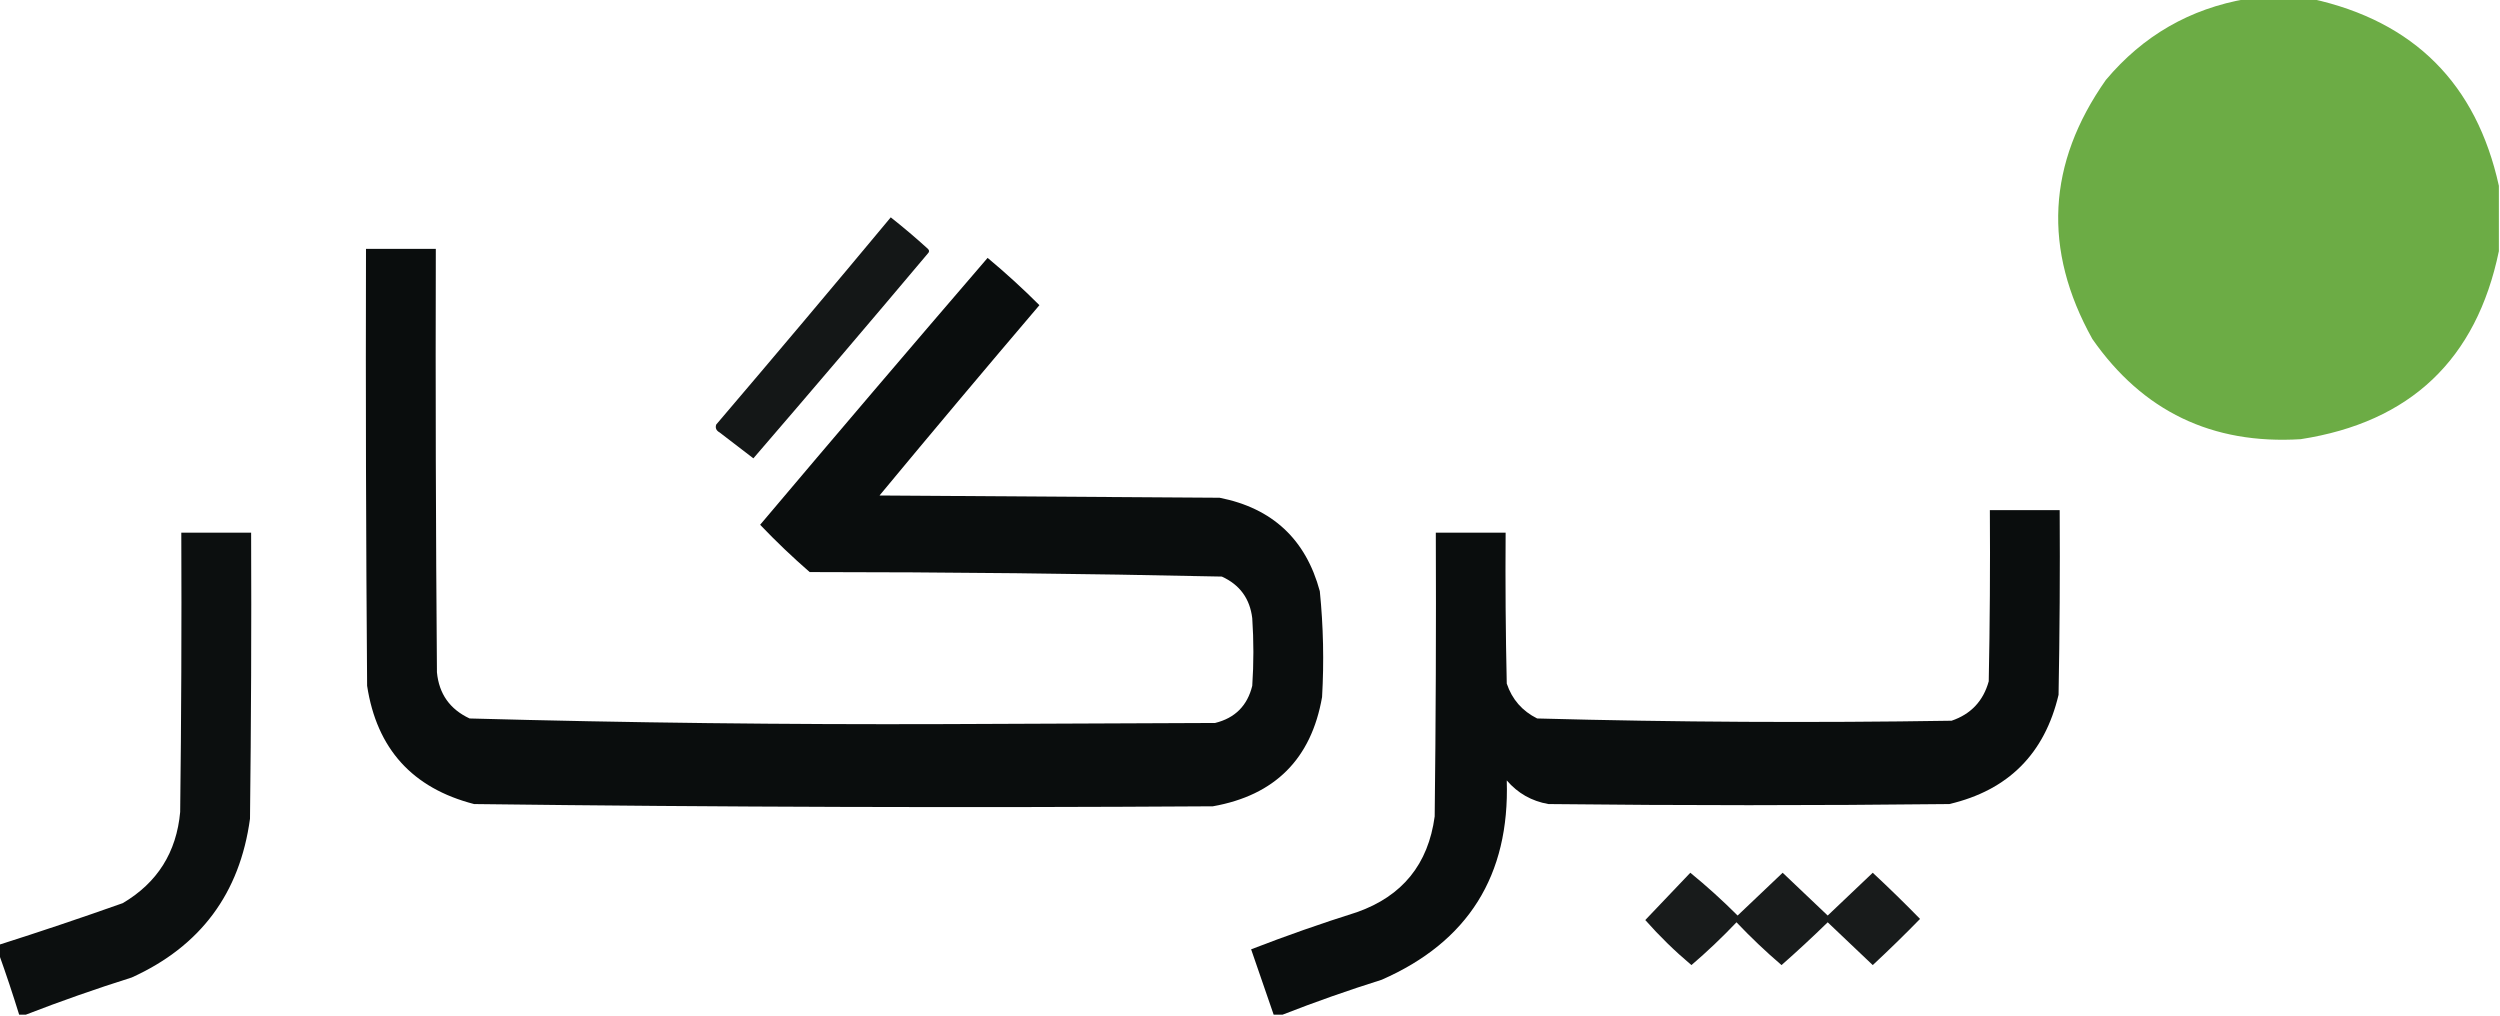
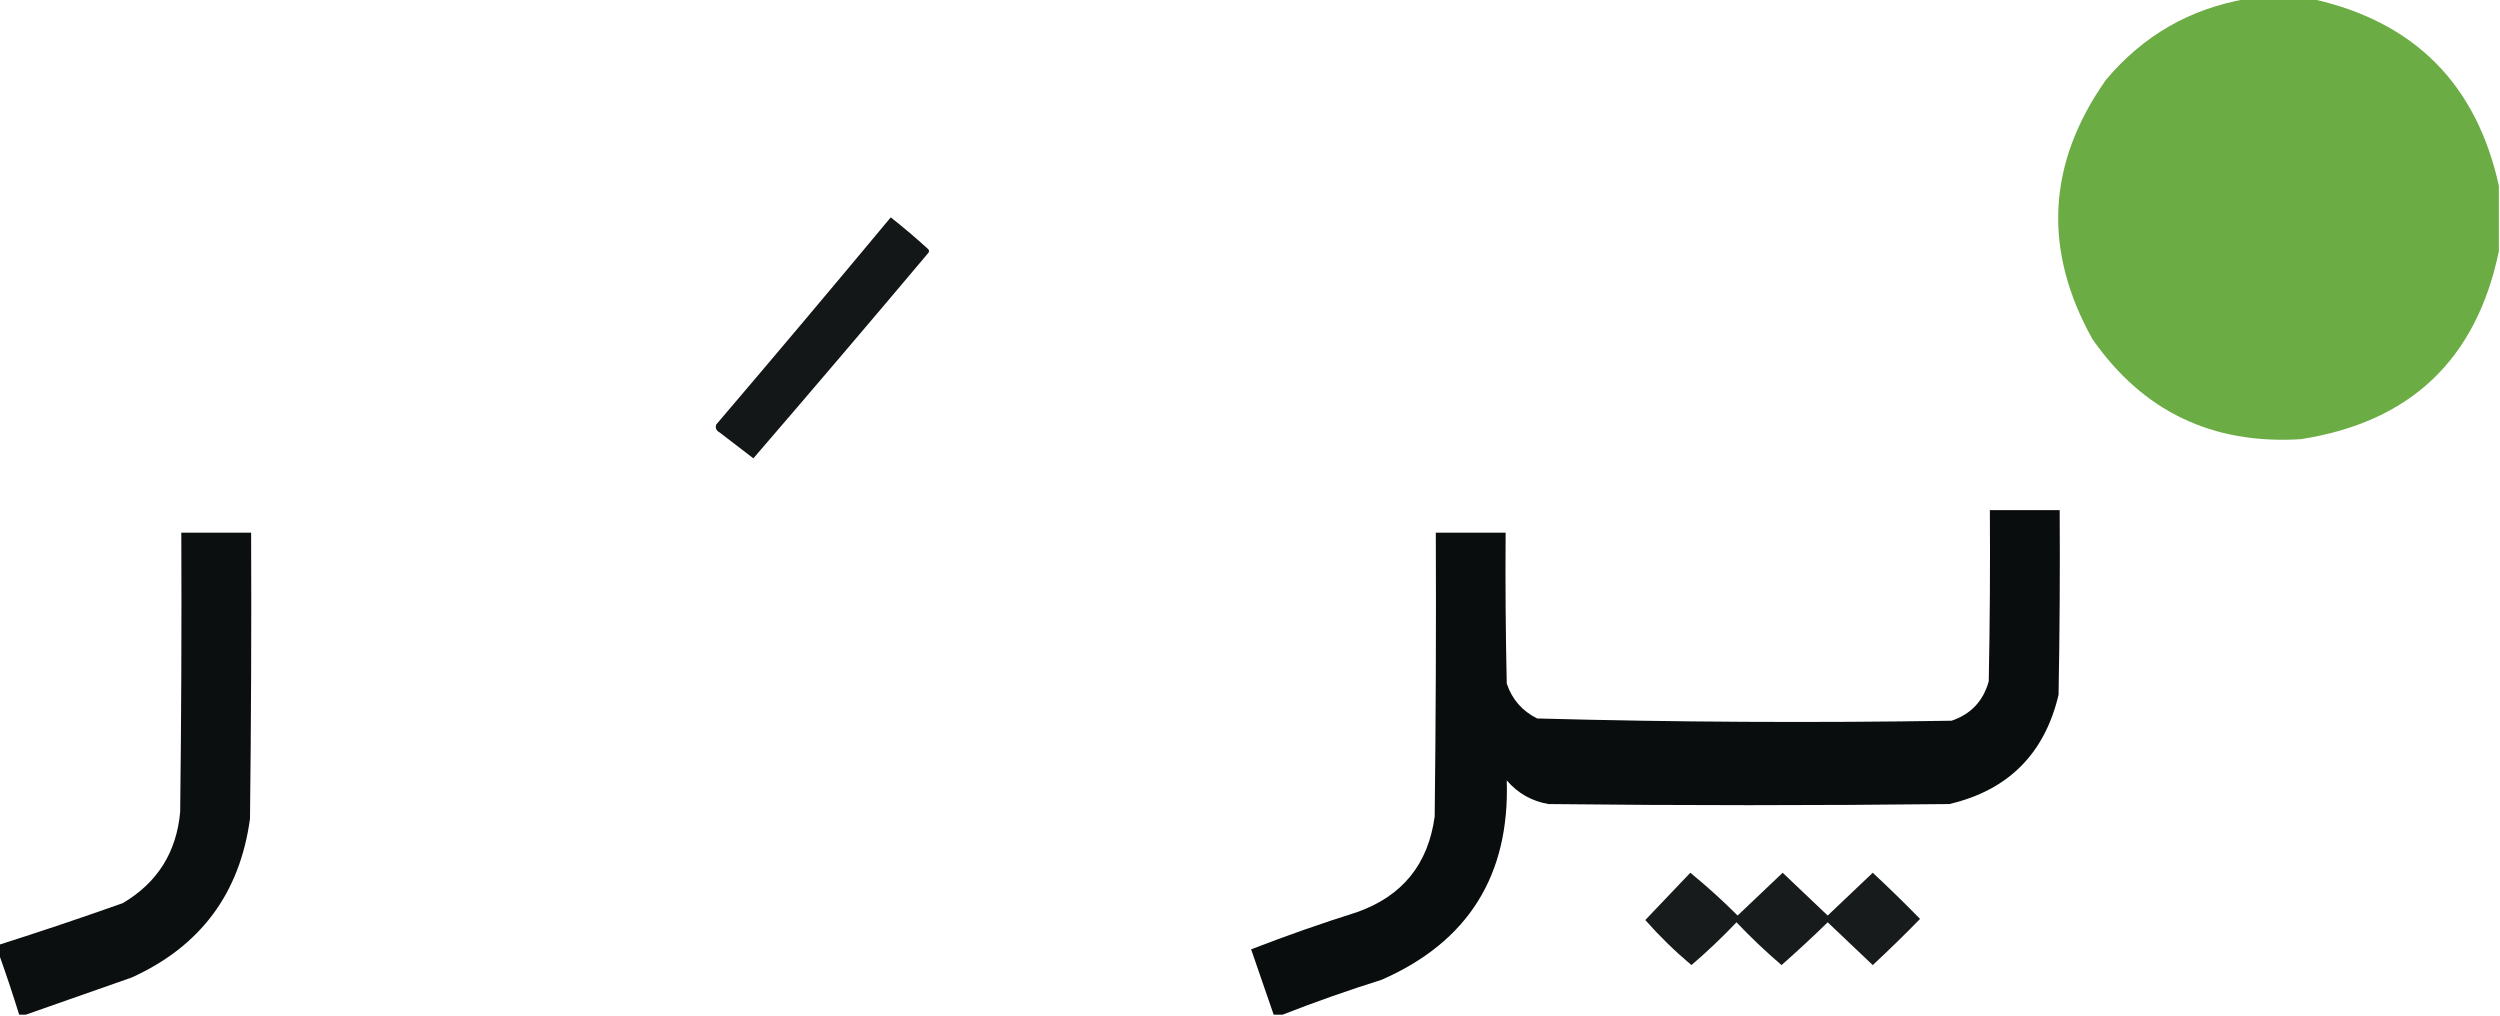
<svg xmlns="http://www.w3.org/2000/svg" version="1.1" width="1110px" height="451px" style="shape-rendering:geometricPrecision; text-rendering:geometricPrecision; image-rendering:optimizeQuality; fill-rule:evenodd; clip-rule:evenodd">
  <g>
    <path style="opacity:0.988" fill="#6aab43" d="M 997.5,-0.5 C 1007.17,-0.5 1016.83,-0.5 1026.5,-0.5C 1071.83,9.5 1099.5,37.167 1109.5,82.5C 1109.5,92.167 1109.5,101.833 1109.5,111.5C 1099.54,159.626 1070.2,187.46 1021.5,195C 982.187,197.425 951.354,182.591 929,150.5C 906.94,110.891 908.94,72.558 935,35.5C 951.499,15.838 972.333,3.838 997.5,-0.5 Z" />
  </g>
  <g>
    <path style="opacity:0.931" fill="#040707" d="M 395.5,96.5 C 401.108,100.933 406.608,105.6 412,110.5C 412.667,111.167 412.667,111.833 412,112.5C 386.325,143.005 360.491,173.339 334.5,203.5C 329.5,199.667 324.5,195.833 319.5,192C 317.993,191.163 317.493,189.996 318,188.5C 344.044,157.96 369.878,127.294 395.5,96.5 Z" />
  </g>
  <g>
-     <path style="opacity:0.972" fill="#040707" d="M 162.5,110.5 C 172.833,110.5 183.167,110.5 193.5,110.5C 193.333,173.168 193.5,235.834 194,298.5C 194.918,308.087 199.751,314.921 208.5,319C 278.771,320.914 349.105,321.747 419.5,321.5C 459.5,321.333 499.5,321.167 539.5,321C 548.333,318.833 553.833,313.333 556,304.5C 556.667,294.5 556.667,284.5 556,274.5C 554.962,265.797 550.462,259.63 542.5,256C 481.545,254.682 420.545,254.015 359.5,254C 351.864,247.365 344.53,240.365 337.5,233C 370.979,193.353 404.646,153.853 438.5,114.5C 446.492,121.159 454.159,128.159 461.5,135.5C 437.645,163.52 413.979,191.687 390.5,220C 440.833,220.333 491.167,220.667 541.5,221C 564.955,225.635 579.788,239.469 586,262.5C 587.568,278.127 587.901,293.793 587,309.5C 582.203,336.964 566.036,353.13 538.5,358C 429.164,358.695 319.83,358.361 210.5,357C 183.116,349.95 167.283,332.45 163,304.5C 162.5,239.834 162.333,175.168 162.5,110.5 Z" />
-   </g>
+     </g>
  <g>
    <path style="opacity:0.971" fill="#040707" d="M 569.5,450.5 C 568.167,450.5 566.833,450.5 565.5,450.5C 562.176,440.862 558.842,431.195 555.5,421.5C 570.945,415.518 586.612,410.018 602.5,405C 622.647,397.881 634.147,383.715 637,362.5C 637.5,320.501 637.667,278.501 637.5,236.5C 647.833,236.5 658.167,236.5 668.5,236.5C 668.333,258.836 668.5,281.169 669,303.5C 671.351,310.519 675.851,315.686 682.5,319C 743.789,320.652 805.122,320.985 866.5,320C 875.07,317.096 880.57,311.263 883,302.5C 883.5,277.169 883.667,251.836 883.5,226.5C 893.833,226.5 904.167,226.5 914.5,226.5C 914.667,253.835 914.5,281.169 914,308.5C 907.803,334.697 891.636,350.864 865.5,357C 806.167,357.667 746.833,357.667 687.5,357C 680.059,355.697 673.892,352.197 669,346.5C 670.344,388.681 651.844,418.181 613.5,435C 598.547,439.705 583.88,444.871 569.5,450.5 Z" />
  </g>
  <g>
-     <path style="opacity:0.964" fill="#040707" d="M 11.5,450.5 C 10.5,450.5 9.5,450.5 8.5,450.5C 5.669,441.341 2.669,432.341 -0.5,423.5C -0.5,422.167 -0.5,420.833 -0.5,419.5C 17.932,413.634 36.265,407.467 54.5,401C 69.874,391.935 78.374,378.435 80,360.5C 80.5,319.168 80.667,277.835 80.5,236.5C 90.833,236.5 101.167,236.5 111.5,236.5C 111.667,278.835 111.5,321.168 111,363.5C 106.491,396.675 88.991,420.175 58.5,434C 42.547,439.038 26.88,444.538 11.5,450.5 Z" />
+     <path style="opacity:0.964" fill="#040707" d="M 11.5,450.5 C 10.5,450.5 9.5,450.5 8.5,450.5C 5.669,441.341 2.669,432.341 -0.5,423.5C -0.5,422.167 -0.5,420.833 -0.5,419.5C 17.932,413.634 36.265,407.467 54.5,401C 69.874,391.935 78.374,378.435 80,360.5C 80.5,319.168 80.667,277.835 80.5,236.5C 90.833,236.5 101.167,236.5 111.5,236.5C 111.667,278.835 111.5,321.168 111,363.5C 106.491,396.675 88.991,420.175 58.5,434Z" />
  </g>
  <g>
    <path style="opacity:0.915" fill="#040707" d="M 750.5,387.5 C 757.759,393.419 764.759,399.753 771.5,406.5C 778.167,400.167 784.833,393.833 791.5,387.5C 798.167,393.833 804.833,400.167 811.5,406.5C 818.167,400.167 824.833,393.833 831.5,387.5C 838.652,394.152 845.652,400.985 852.5,408C 845.652,415.015 838.652,421.848 831.5,428.5C 824.833,422.167 818.167,415.833 811.5,409.5C 804.805,416.03 797.972,422.363 791,428.5C 784.043,422.545 777.376,416.211 771,409.5C 764.624,416.211 757.957,422.545 751,428.5C 743.695,422.363 736.862,415.696 730.5,408.5C 737.188,401.48 743.855,394.48 750.5,387.5 Z" />
  </g>
</svg>